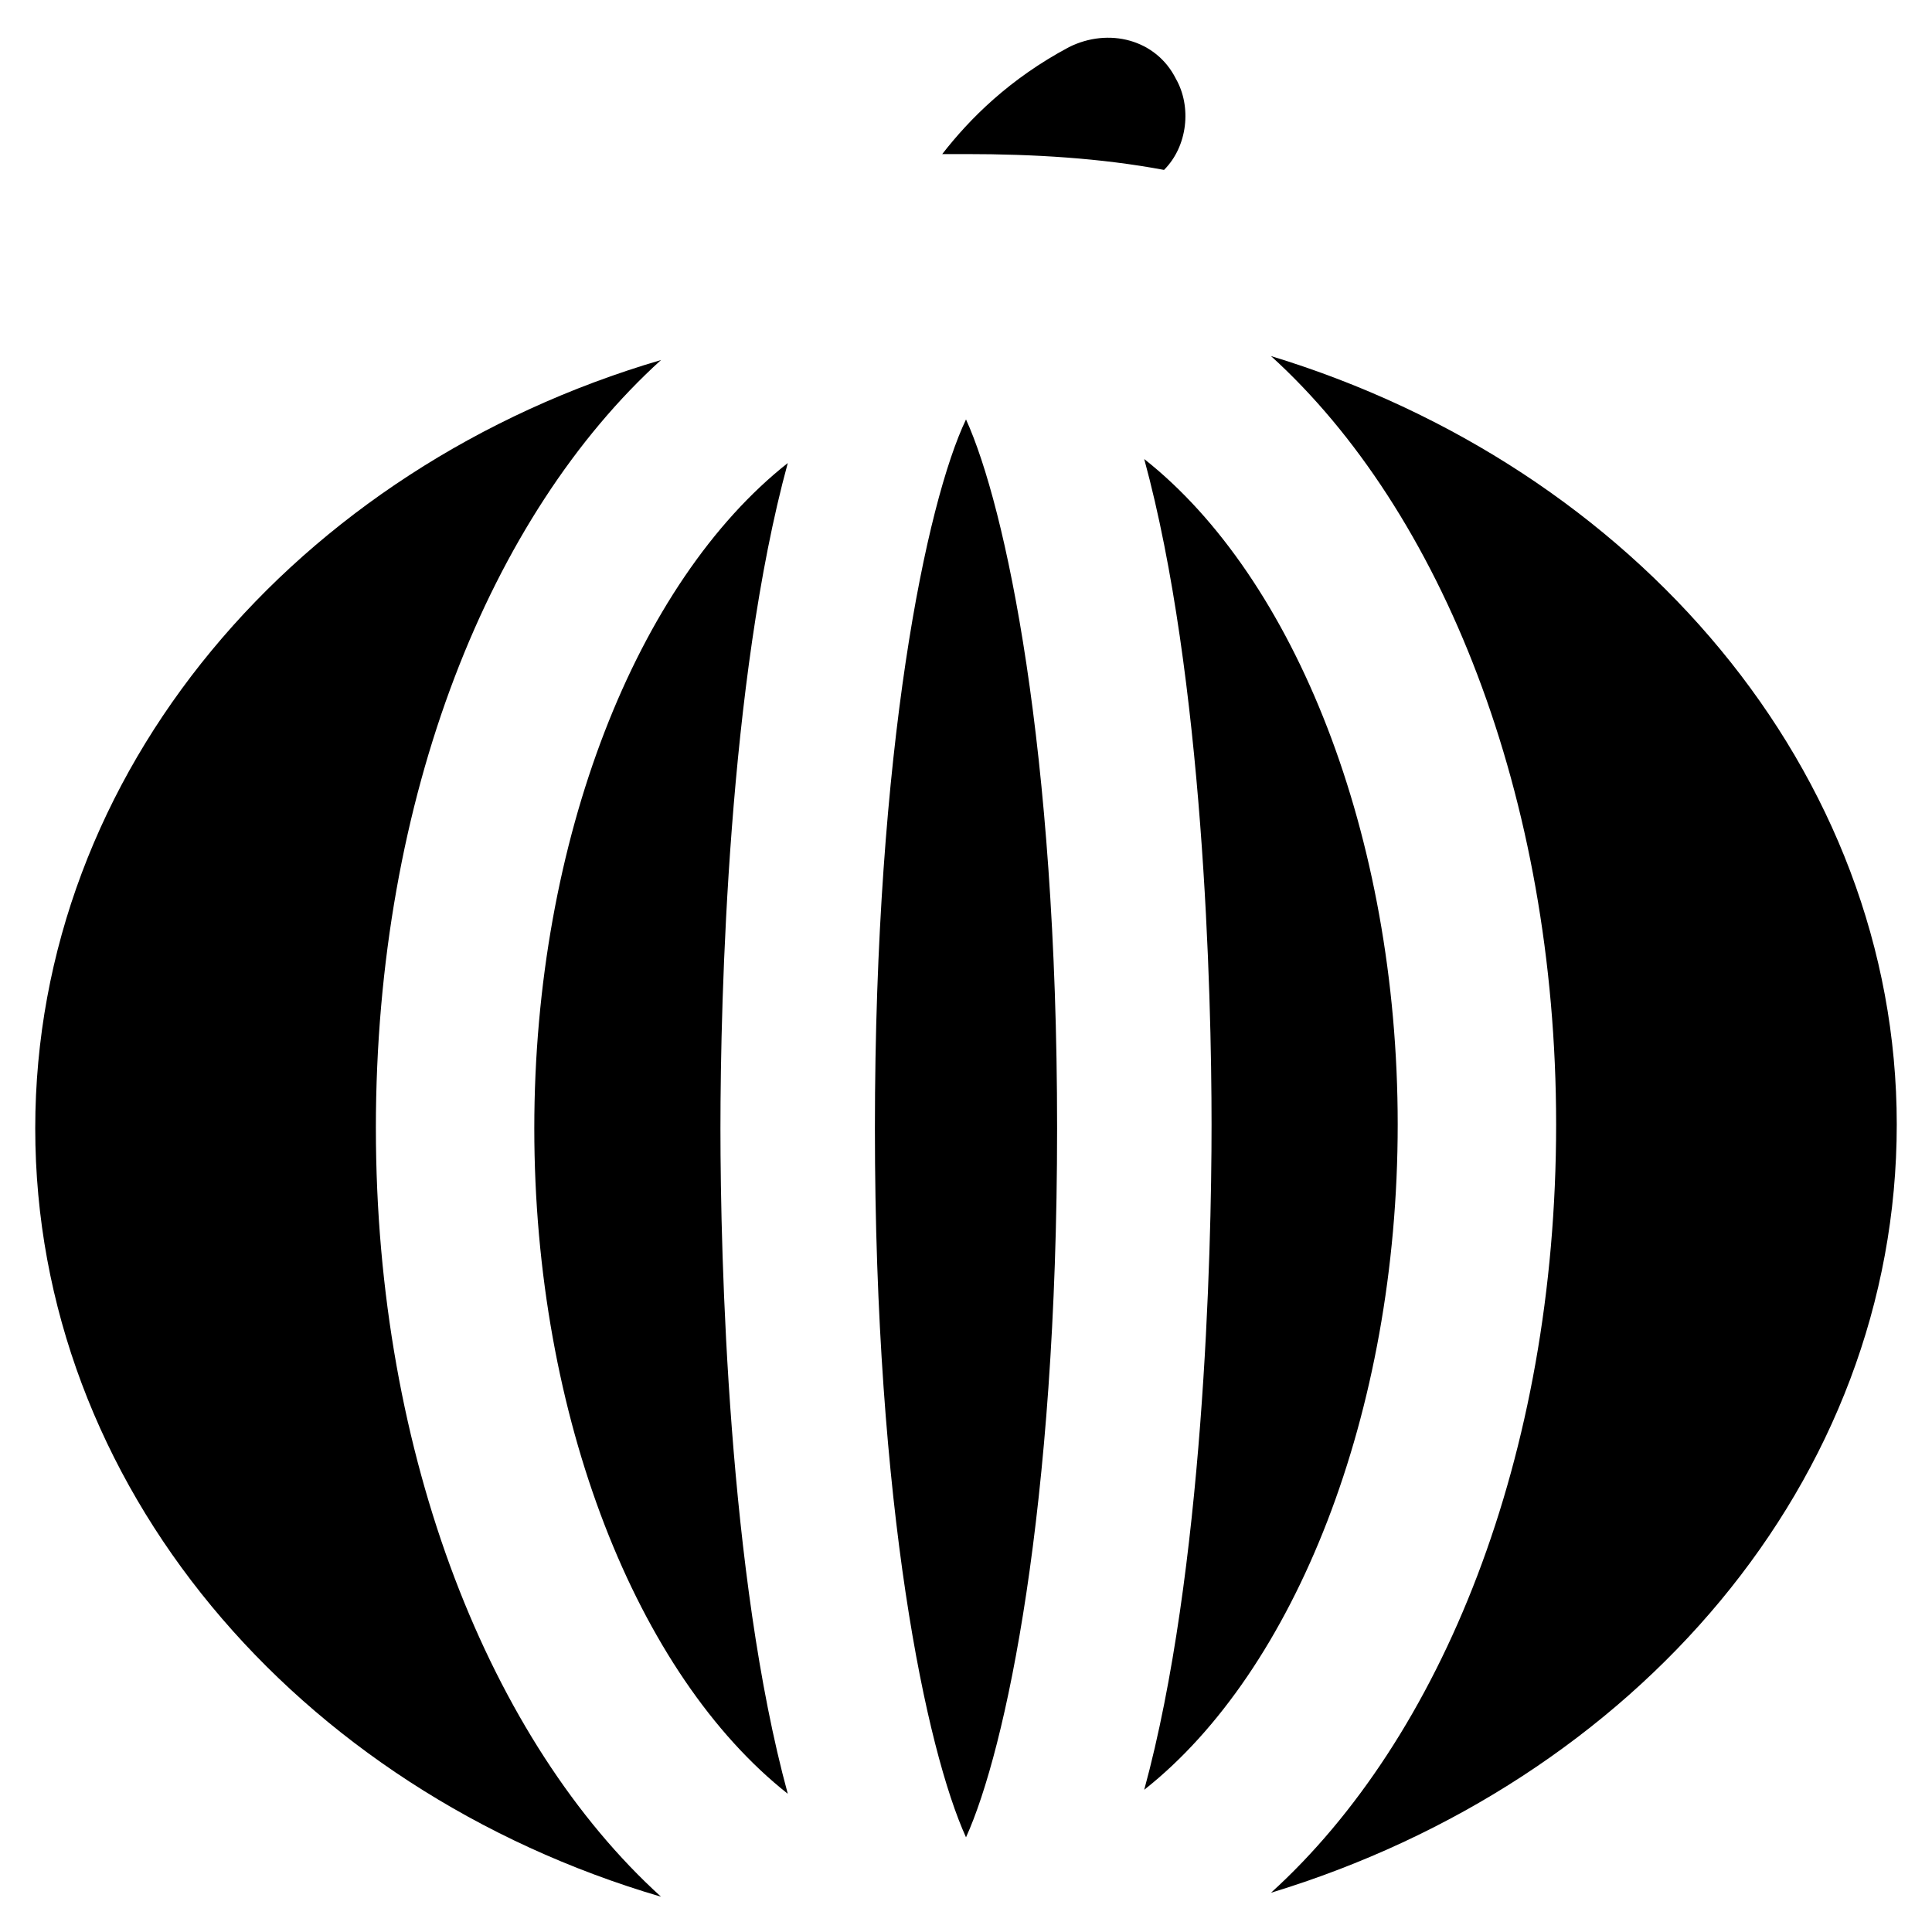
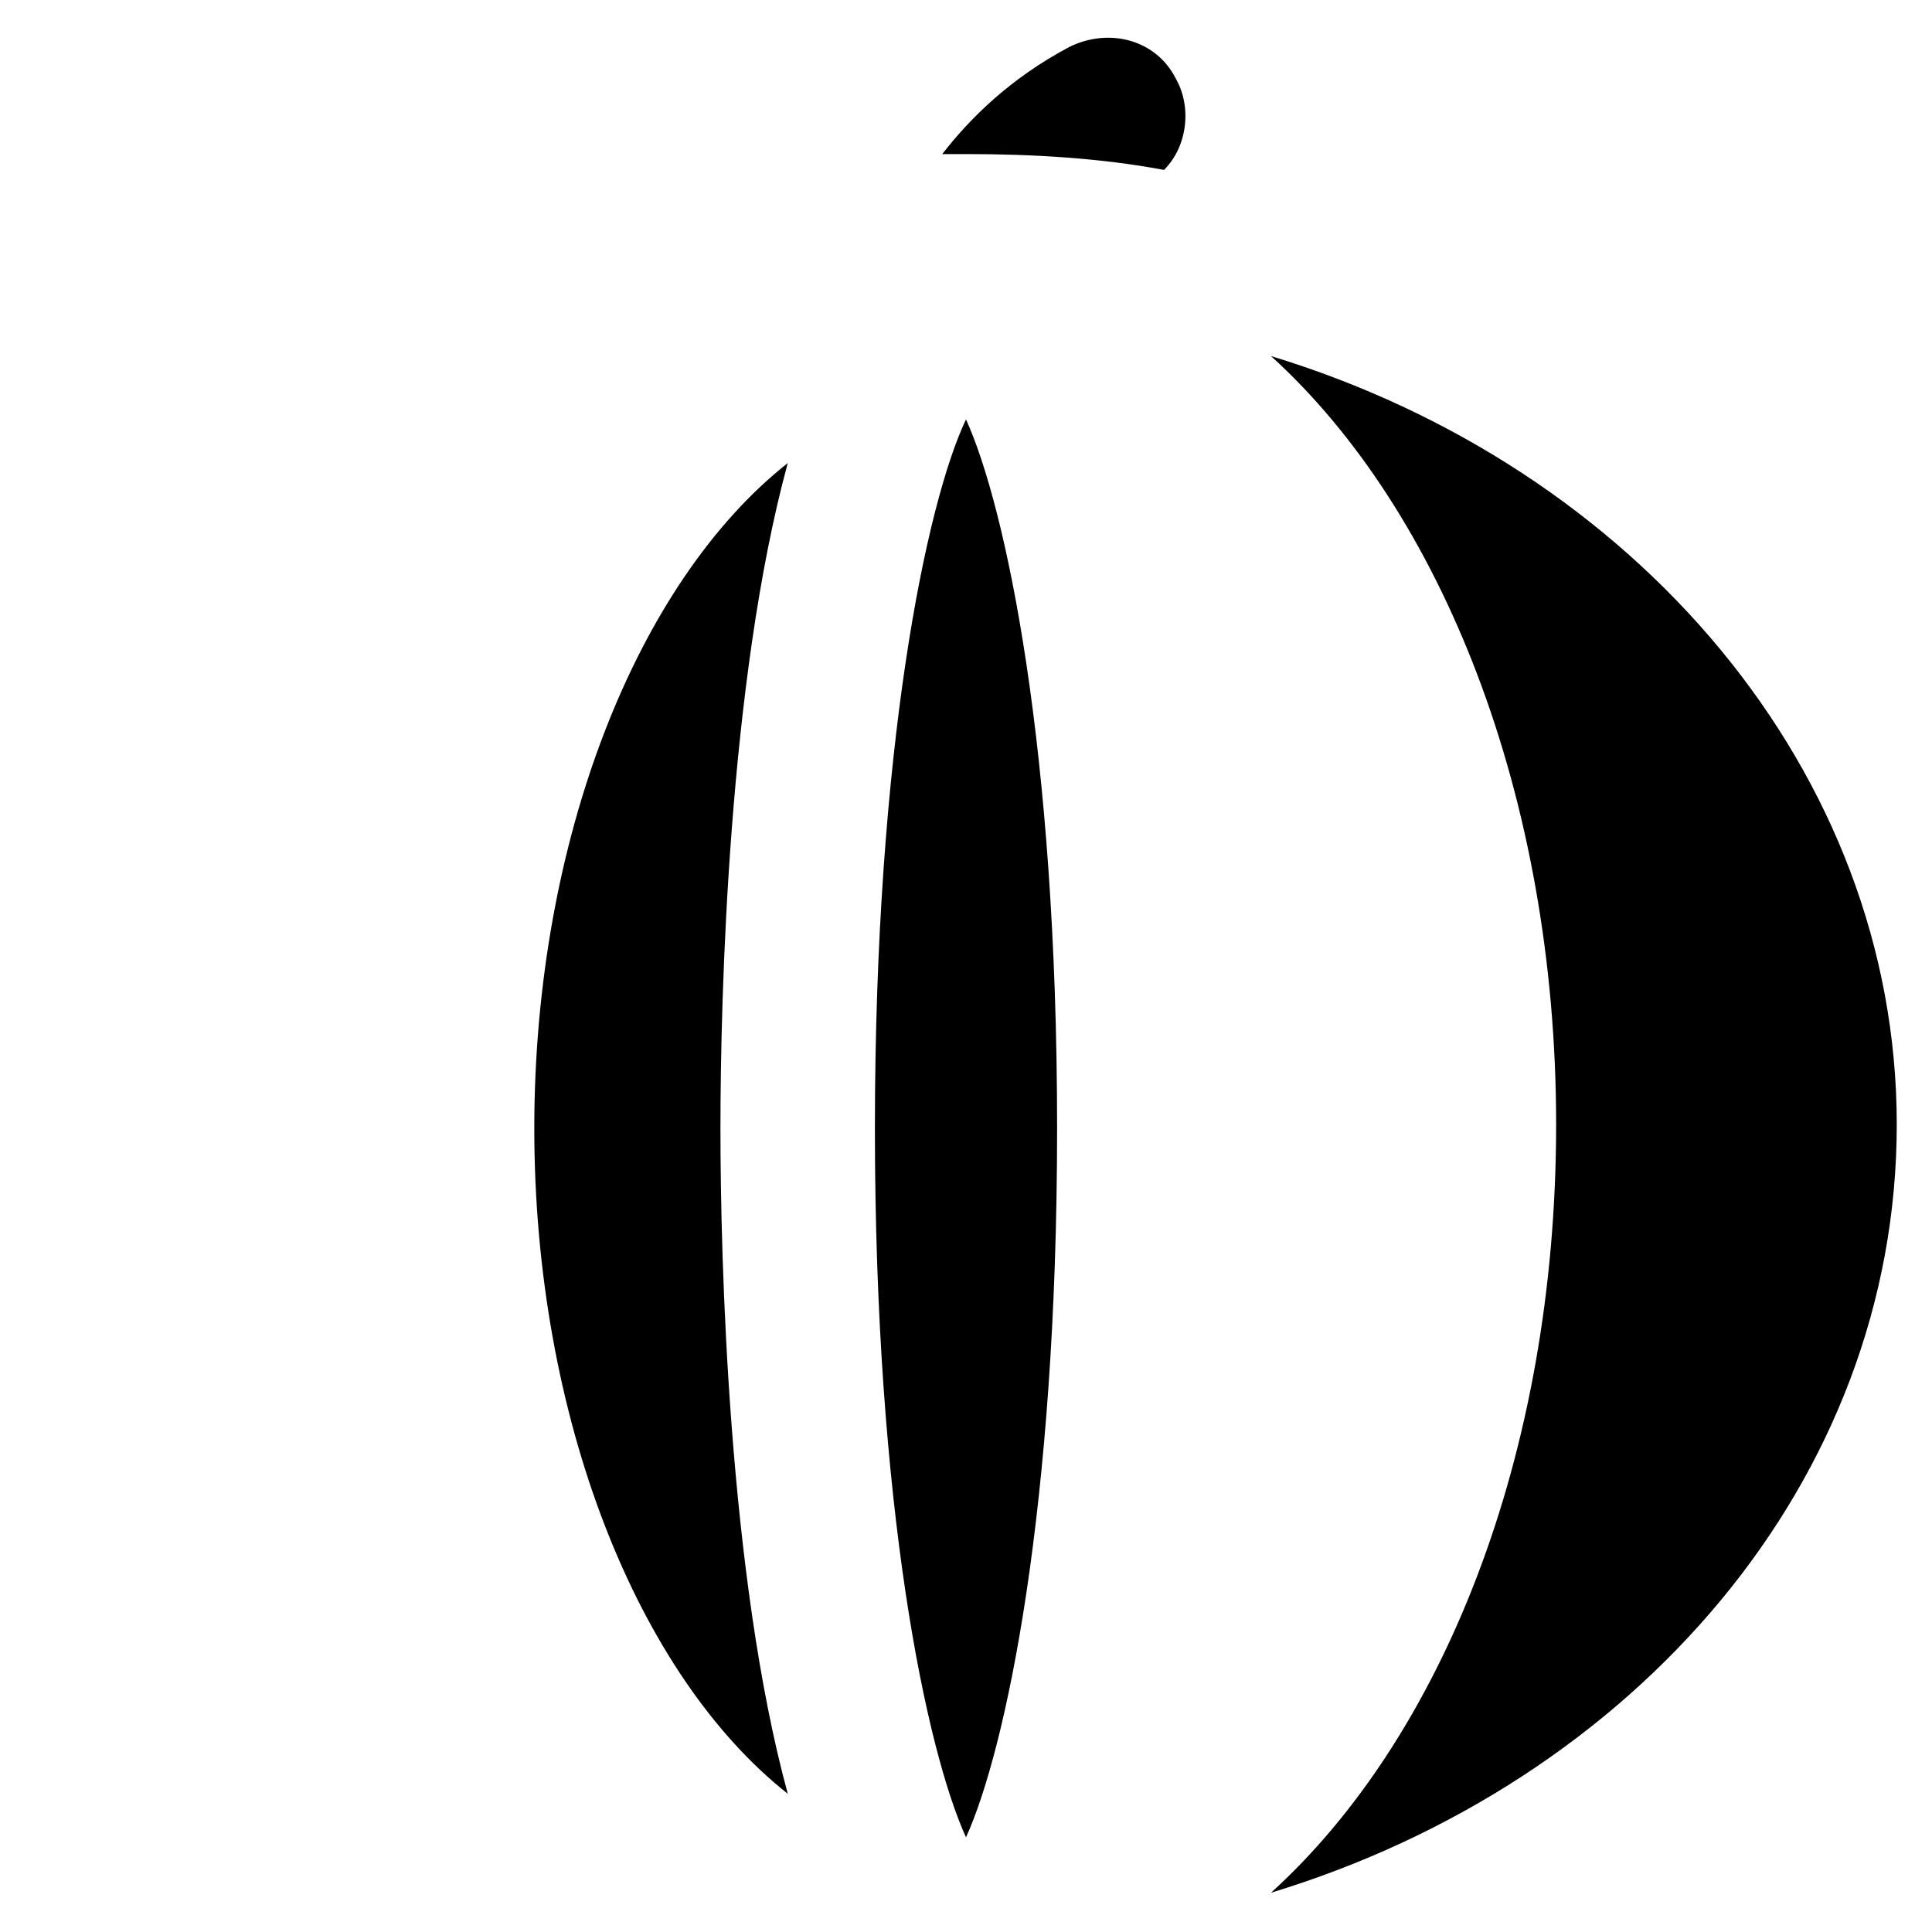
<svg xmlns="http://www.w3.org/2000/svg" fill="#000000" width="800px" height="800px" version="1.1" viewBox="144 144 512 512">
  <g>
    <path d="m375.86 443.03c0 100.76 13.645 164.79 24.141 187.88 10.496-23.09 24.141-87.117 24.141-187.88s-13.645-164.79-24.141-187.88c-10.496 22.043-24.141 87.117-24.141 187.88z" />
    <path d="m352.77 619.37c-15.742-57.727-17.844-141.7-17.844-176.33 0-34.637 2.098-118.61 17.844-176.33-39.887 31.488-67.176 99.711-67.176 176.33 0 76.617 27.293 144.84 67.176 176.33z" />
-     <path d="m243.61 443.03c0-88.168 30.438-162.69 75.57-203.62-96.562 28.34-165.84 109.16-165.84 203.62s69.273 175.29 165.84 203.62c-45.129-40.93-75.566-116.5-75.566-203.62z" />
-     <path d="m447.23 265.65c15.742 57.727 17.844 141.7 17.844 176.33s-2.098 118.61-17.844 176.33c39.887-31.488 67.176-99.711 67.176-176.33 0-76.617-27.289-144.84-67.176-176.33z" />
    <path d="m480.82 238.36c45.133 40.934 75.57 116.51 75.57 203.62 0 88.168-30.438 162.69-75.57 203.62 96.562-29.391 165.84-109.16 165.84-203.62 0.004-93.414-69.27-174.23-165.84-203.62z" />
    <path d="m400 184.83c17.844 0 35.688 1.051 52.48 4.199 6.297-6.297 7.348-16.793 3.148-24.141-5.246-10.496-17.844-13.645-28.34-8.398-15.742 8.398-26.238 18.895-33.586 28.34h6.297z" />
  </g>
</svg>